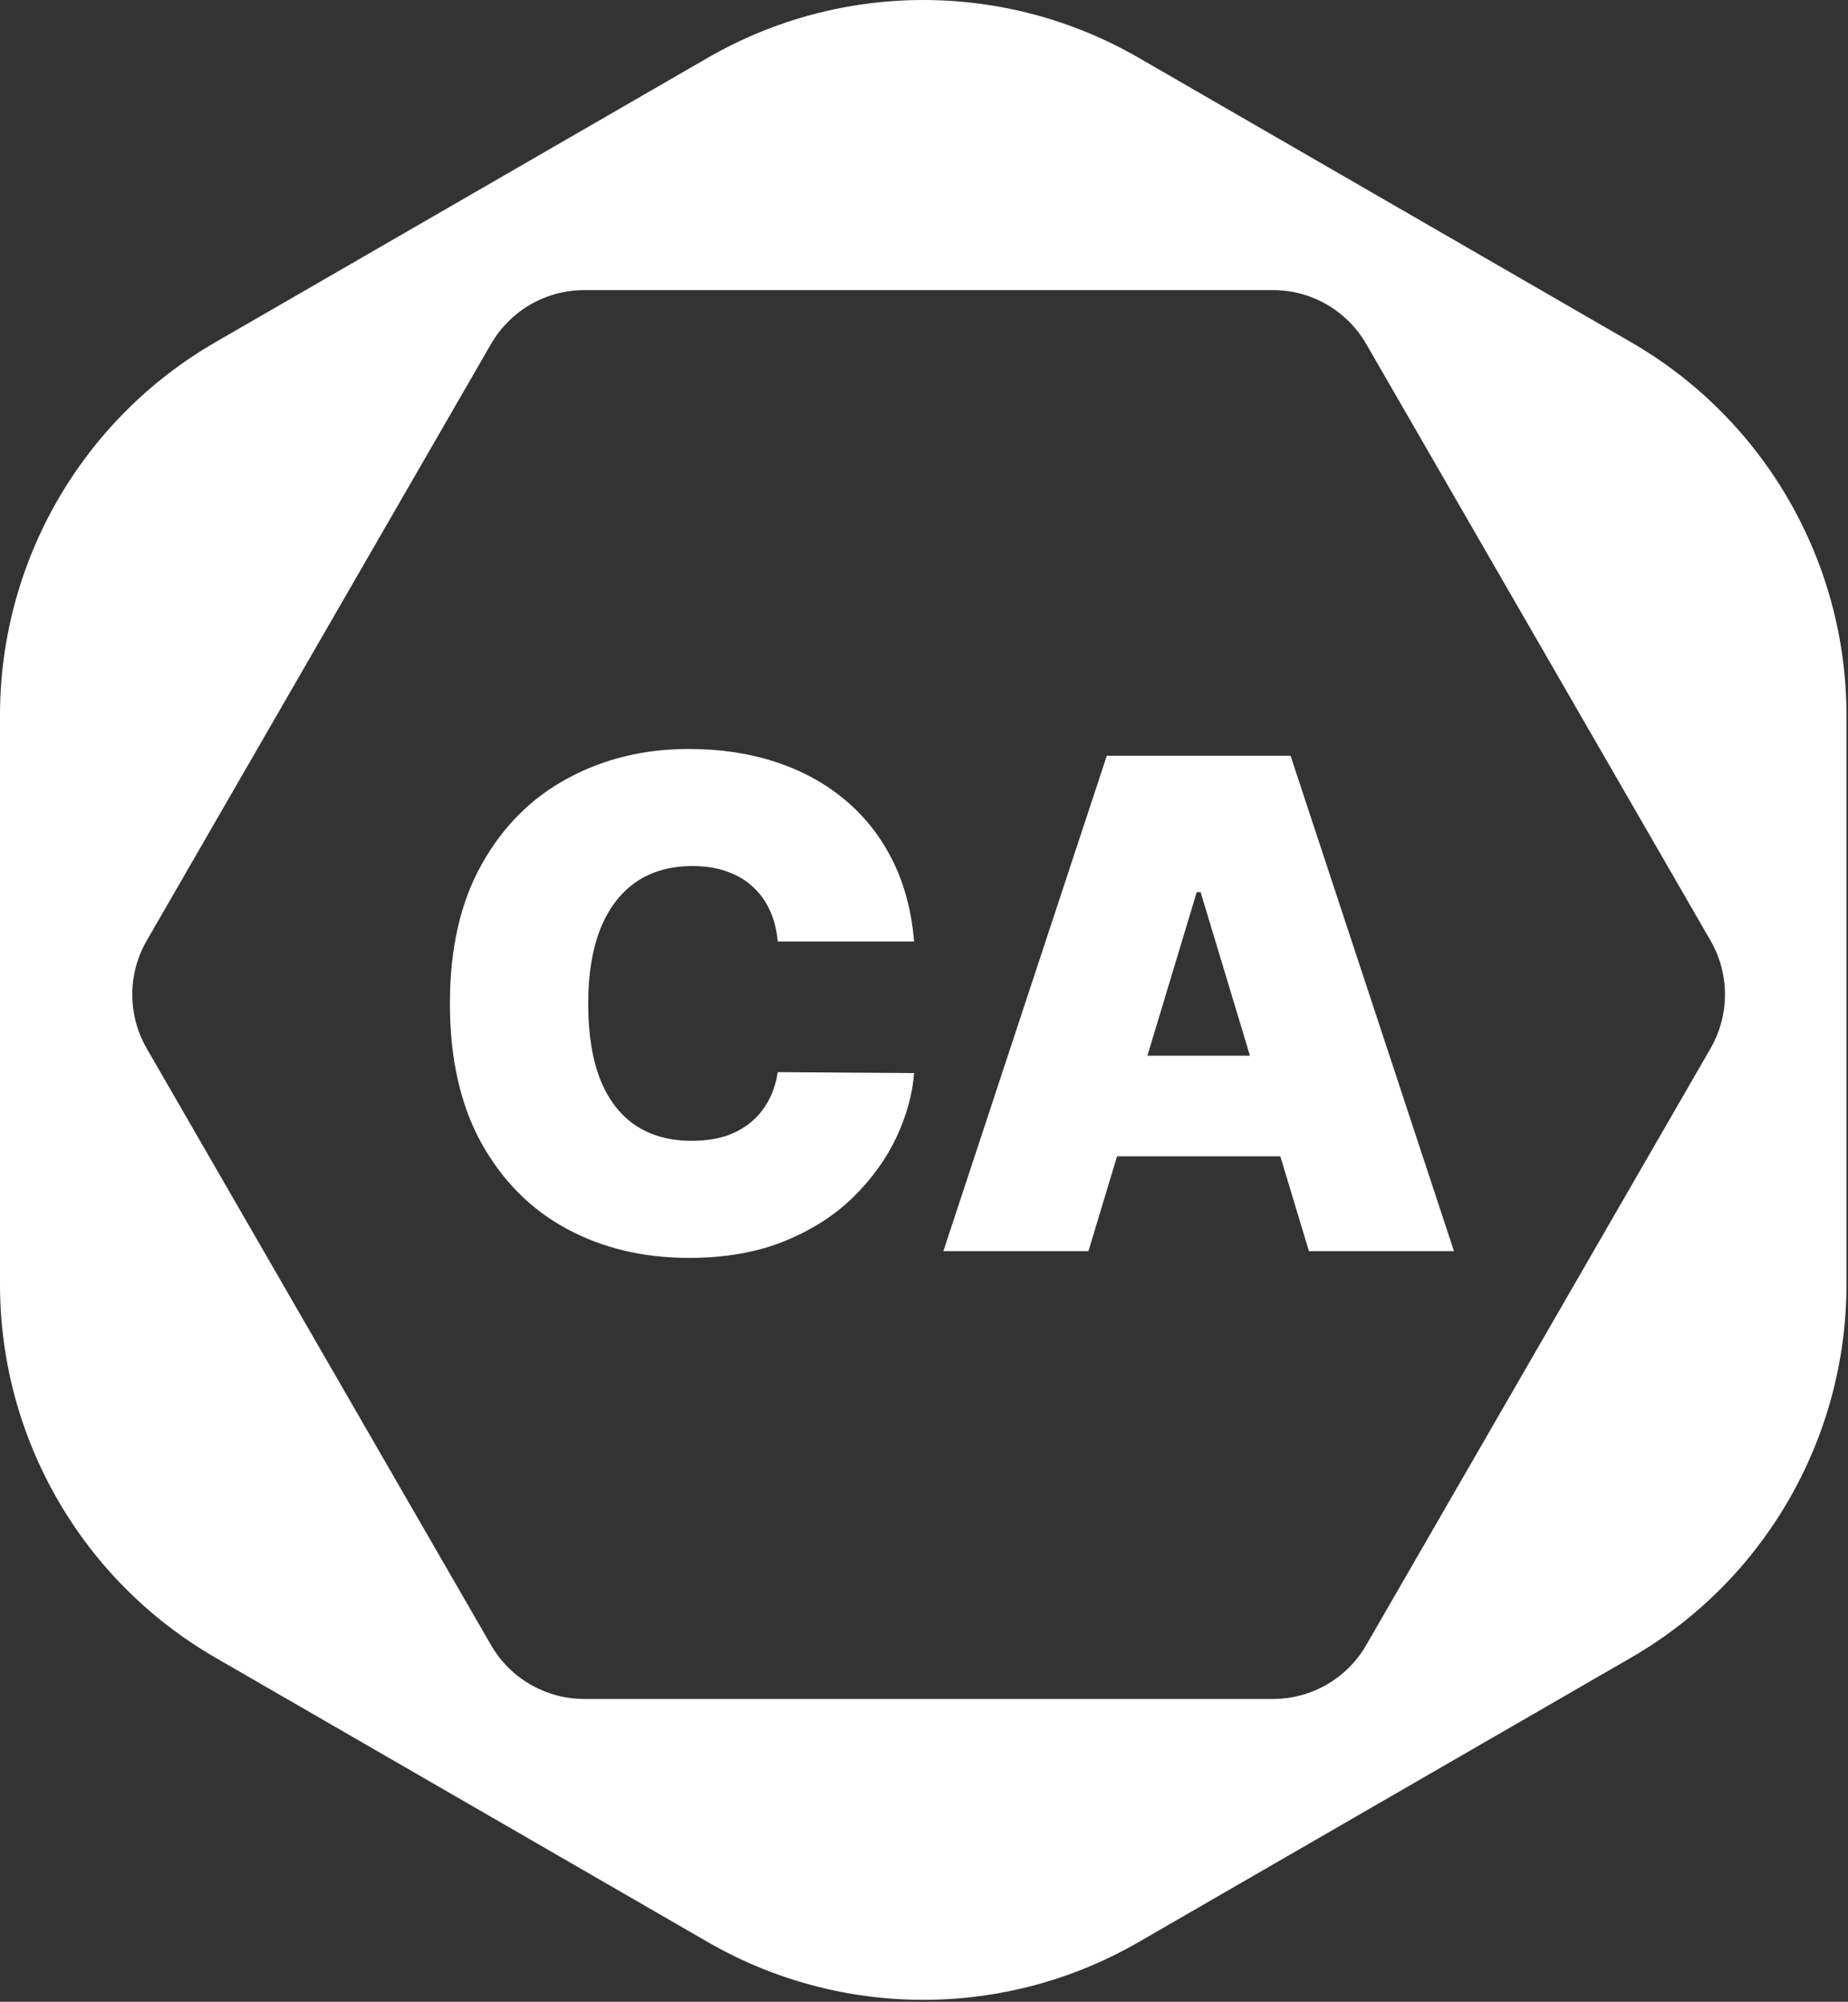
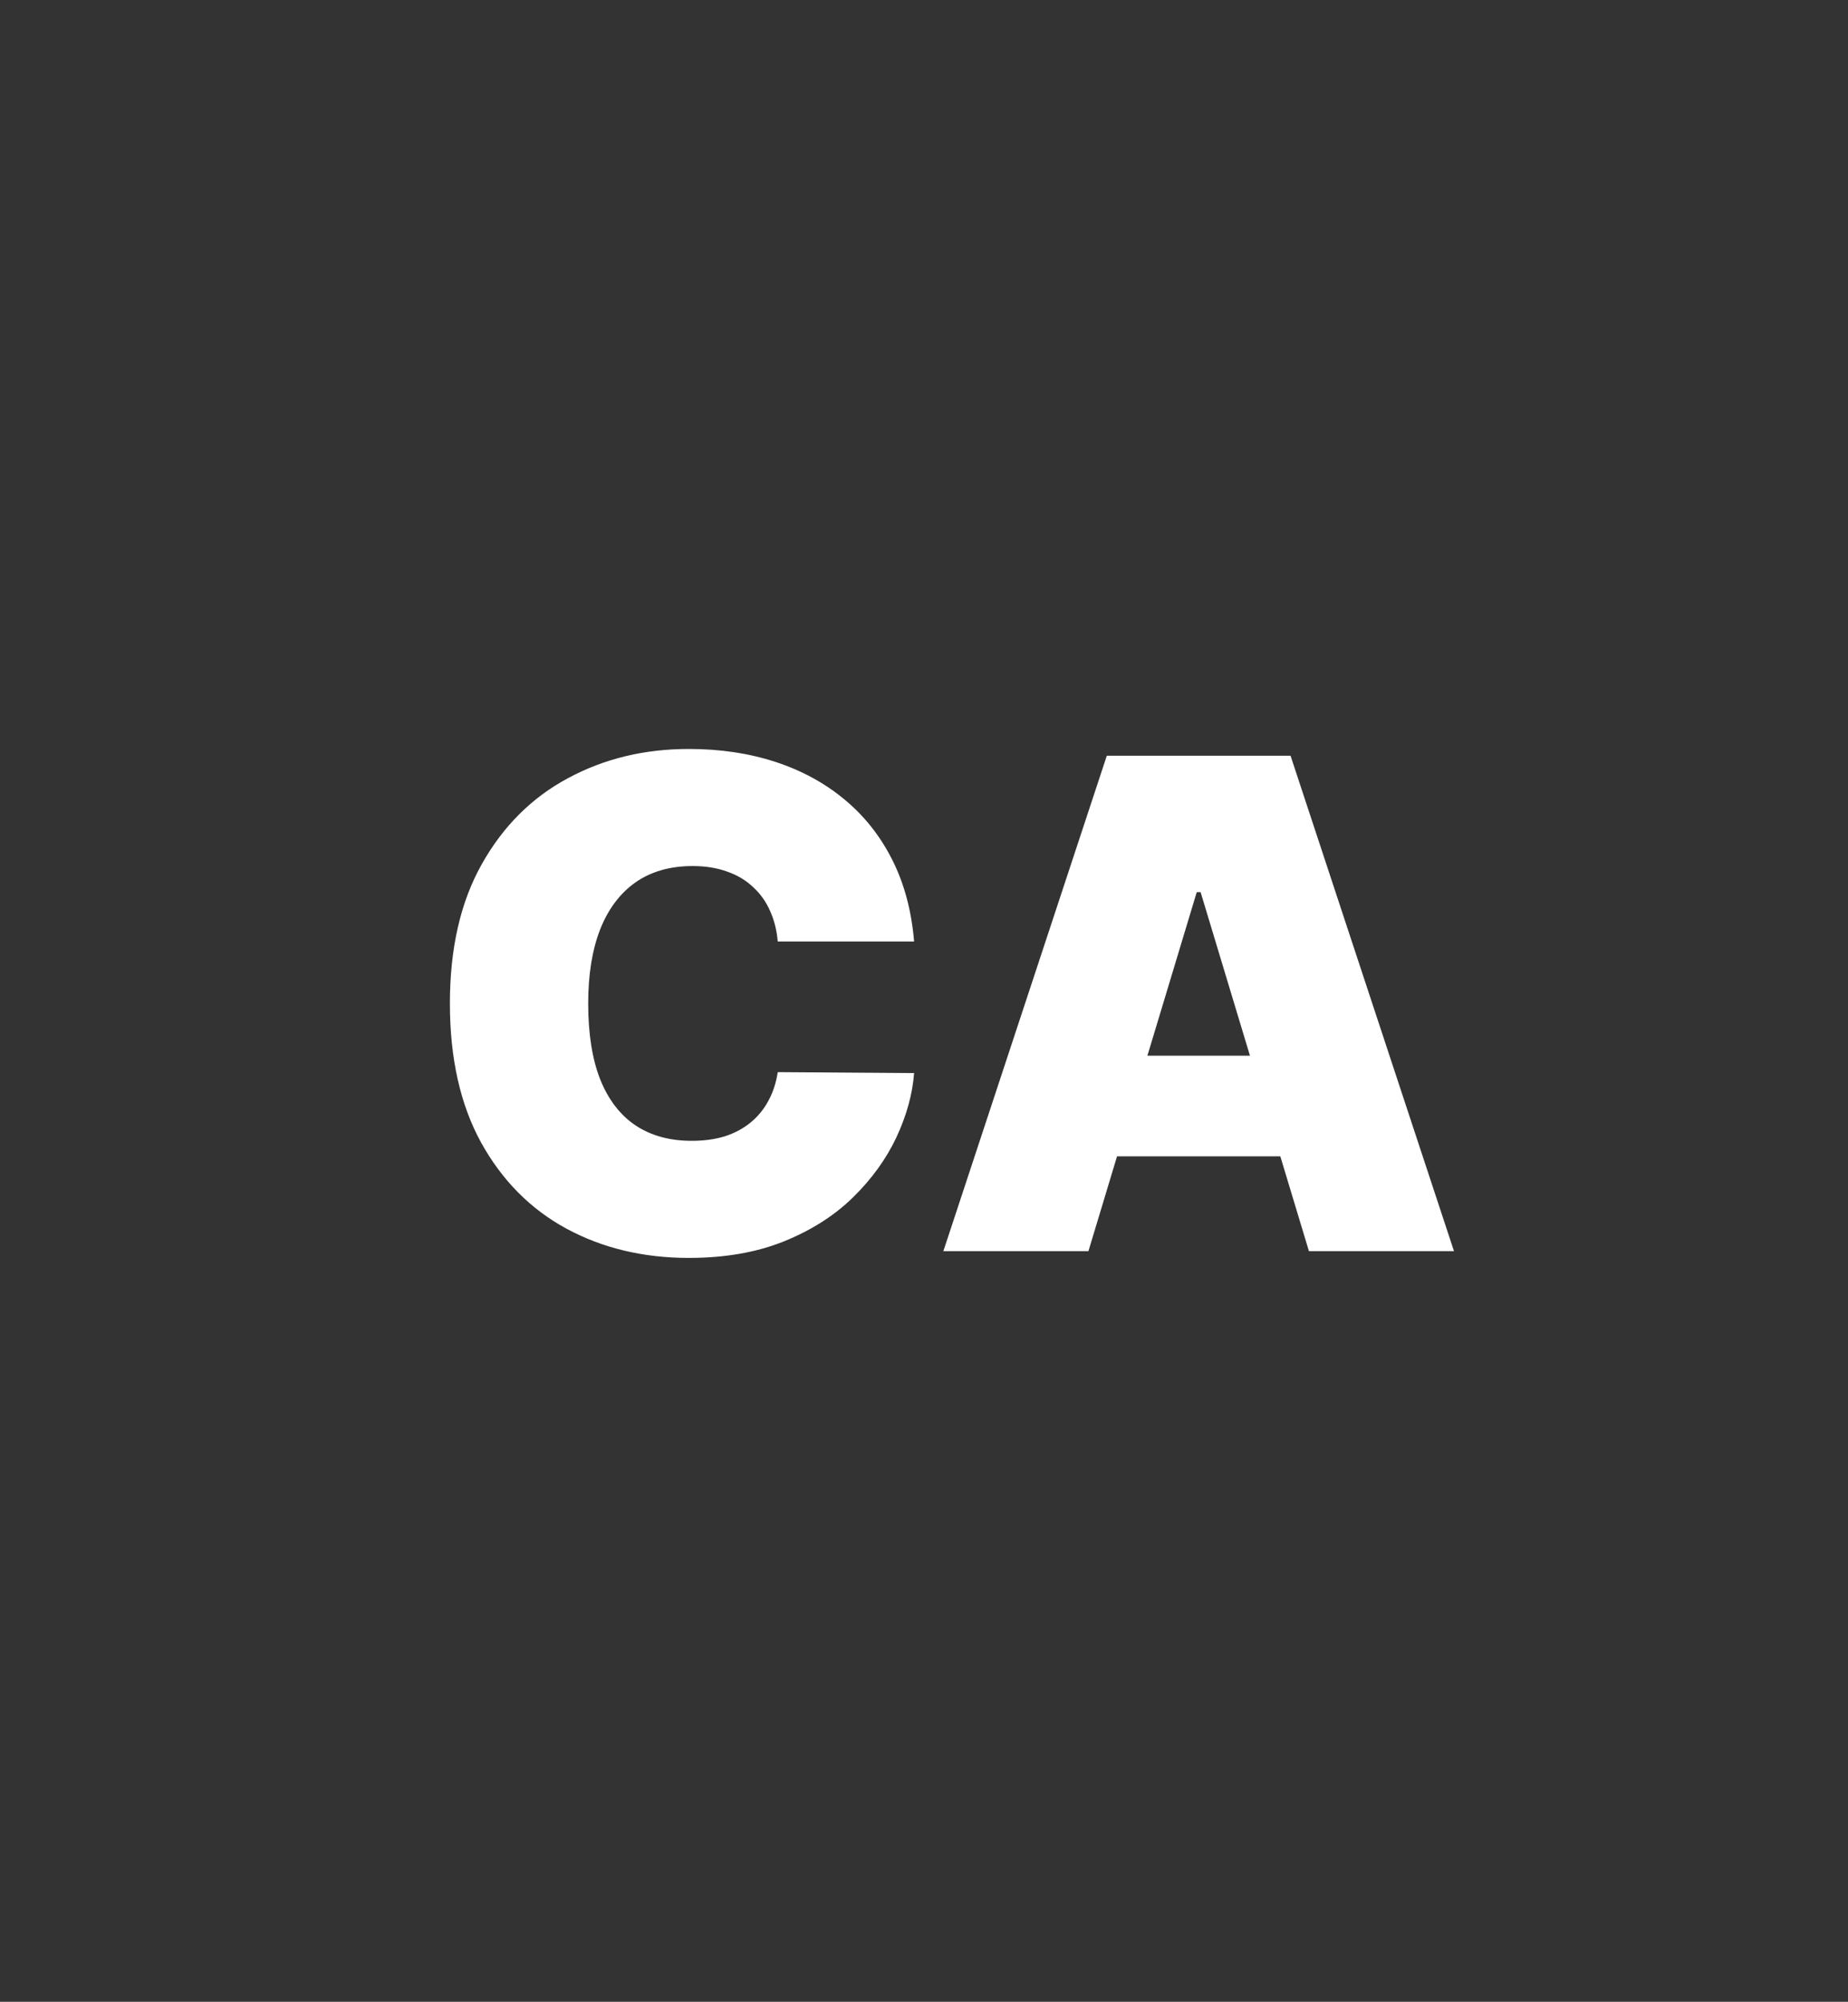
<svg xmlns="http://www.w3.org/2000/svg" width="133" height="144" viewBox="0 0 133 144" fill="none">
  <rect x="0" y="0" width="133" height="144" fill="#333333" stroke="none" />
  <path d="M65.788 67.727H55.974C55.904 66.915 55.719 66.179 55.417 65.517C55.127 64.856 54.721 64.288 54.199 63.812C53.689 63.325 53.068 62.954 52.337 62.699C51.606 62.432 50.777 62.298 49.849 62.298C48.225 62.298 46.85 62.693 45.725 63.481C44.611 64.27 43.765 65.401 43.185 66.875C42.616 68.348 42.332 70.117 42.332 72.182C42.332 74.363 42.622 76.19 43.202 77.663C43.794 79.125 44.646 80.227 45.76 80.969C46.873 81.7 48.213 82.065 49.779 82.065C50.673 82.065 51.473 81.955 52.181 81.735C52.888 81.503 53.503 81.172 54.025 80.743C54.547 80.314 54.971 79.797 55.295 79.194C55.632 78.579 55.858 77.889 55.974 77.124L65.788 77.193C65.672 78.701 65.249 80.238 64.518 81.804C63.787 83.359 62.749 84.797 61.403 86.12C60.069 87.43 58.416 88.486 56.444 89.287C54.472 90.087 52.181 90.487 49.571 90.487C46.299 90.487 43.364 89.785 40.766 88.382C38.179 86.978 36.132 84.913 34.623 82.187C33.127 79.461 32.379 76.126 32.379 72.182C32.379 68.215 33.145 64.874 34.676 62.159C36.207 59.433 38.272 57.374 40.87 55.982C43.469 54.578 46.369 53.876 49.571 53.876C51.821 53.876 53.892 54.184 55.783 54.799C57.673 55.413 59.332 56.312 60.759 57.496C62.186 58.667 63.334 60.112 64.204 61.828C65.075 63.545 65.602 65.512 65.788 67.727ZM78.334 90H67.893L79.656 54.364H92.881L104.643 90H94.203L86.408 64.178H86.129L78.334 90ZM76.385 75.94H96.013V83.179H76.385V75.94Z" fill="white" />
-   <path fill-rule="evenodd" clip-rule="evenodd" d="M81.945 4.153C72.354 -1.384 60.537 -1.384 50.945 4.153L15.5 24.618C5.909 30.155 0 40.389 0 51.464V92.393C0 103.469 5.909 113.702 15.5 119.24L50.945 139.704C60.537 145.241 72.354 145.241 81.945 139.704L117.39 119.24C126.982 113.702 132.89 103.469 132.89 92.393V51.464C132.89 40.389 126.982 30.155 117.39 24.618L81.945 4.153ZM10.558 67.666C9.174 70.064 9.174 73.018 10.558 75.416L35.34 118.339C36.724 120.737 39.282 122.214 42.051 122.214H91.614C94.383 122.214 96.942 120.737 98.326 118.339L123.108 75.416C124.492 73.018 124.492 70.064 123.108 67.666L98.326 24.743C96.942 22.345 94.383 20.868 91.614 20.868H42.051C39.282 20.868 36.724 22.345 35.34 24.743L10.558 67.666Z" fill="white" />
</svg>